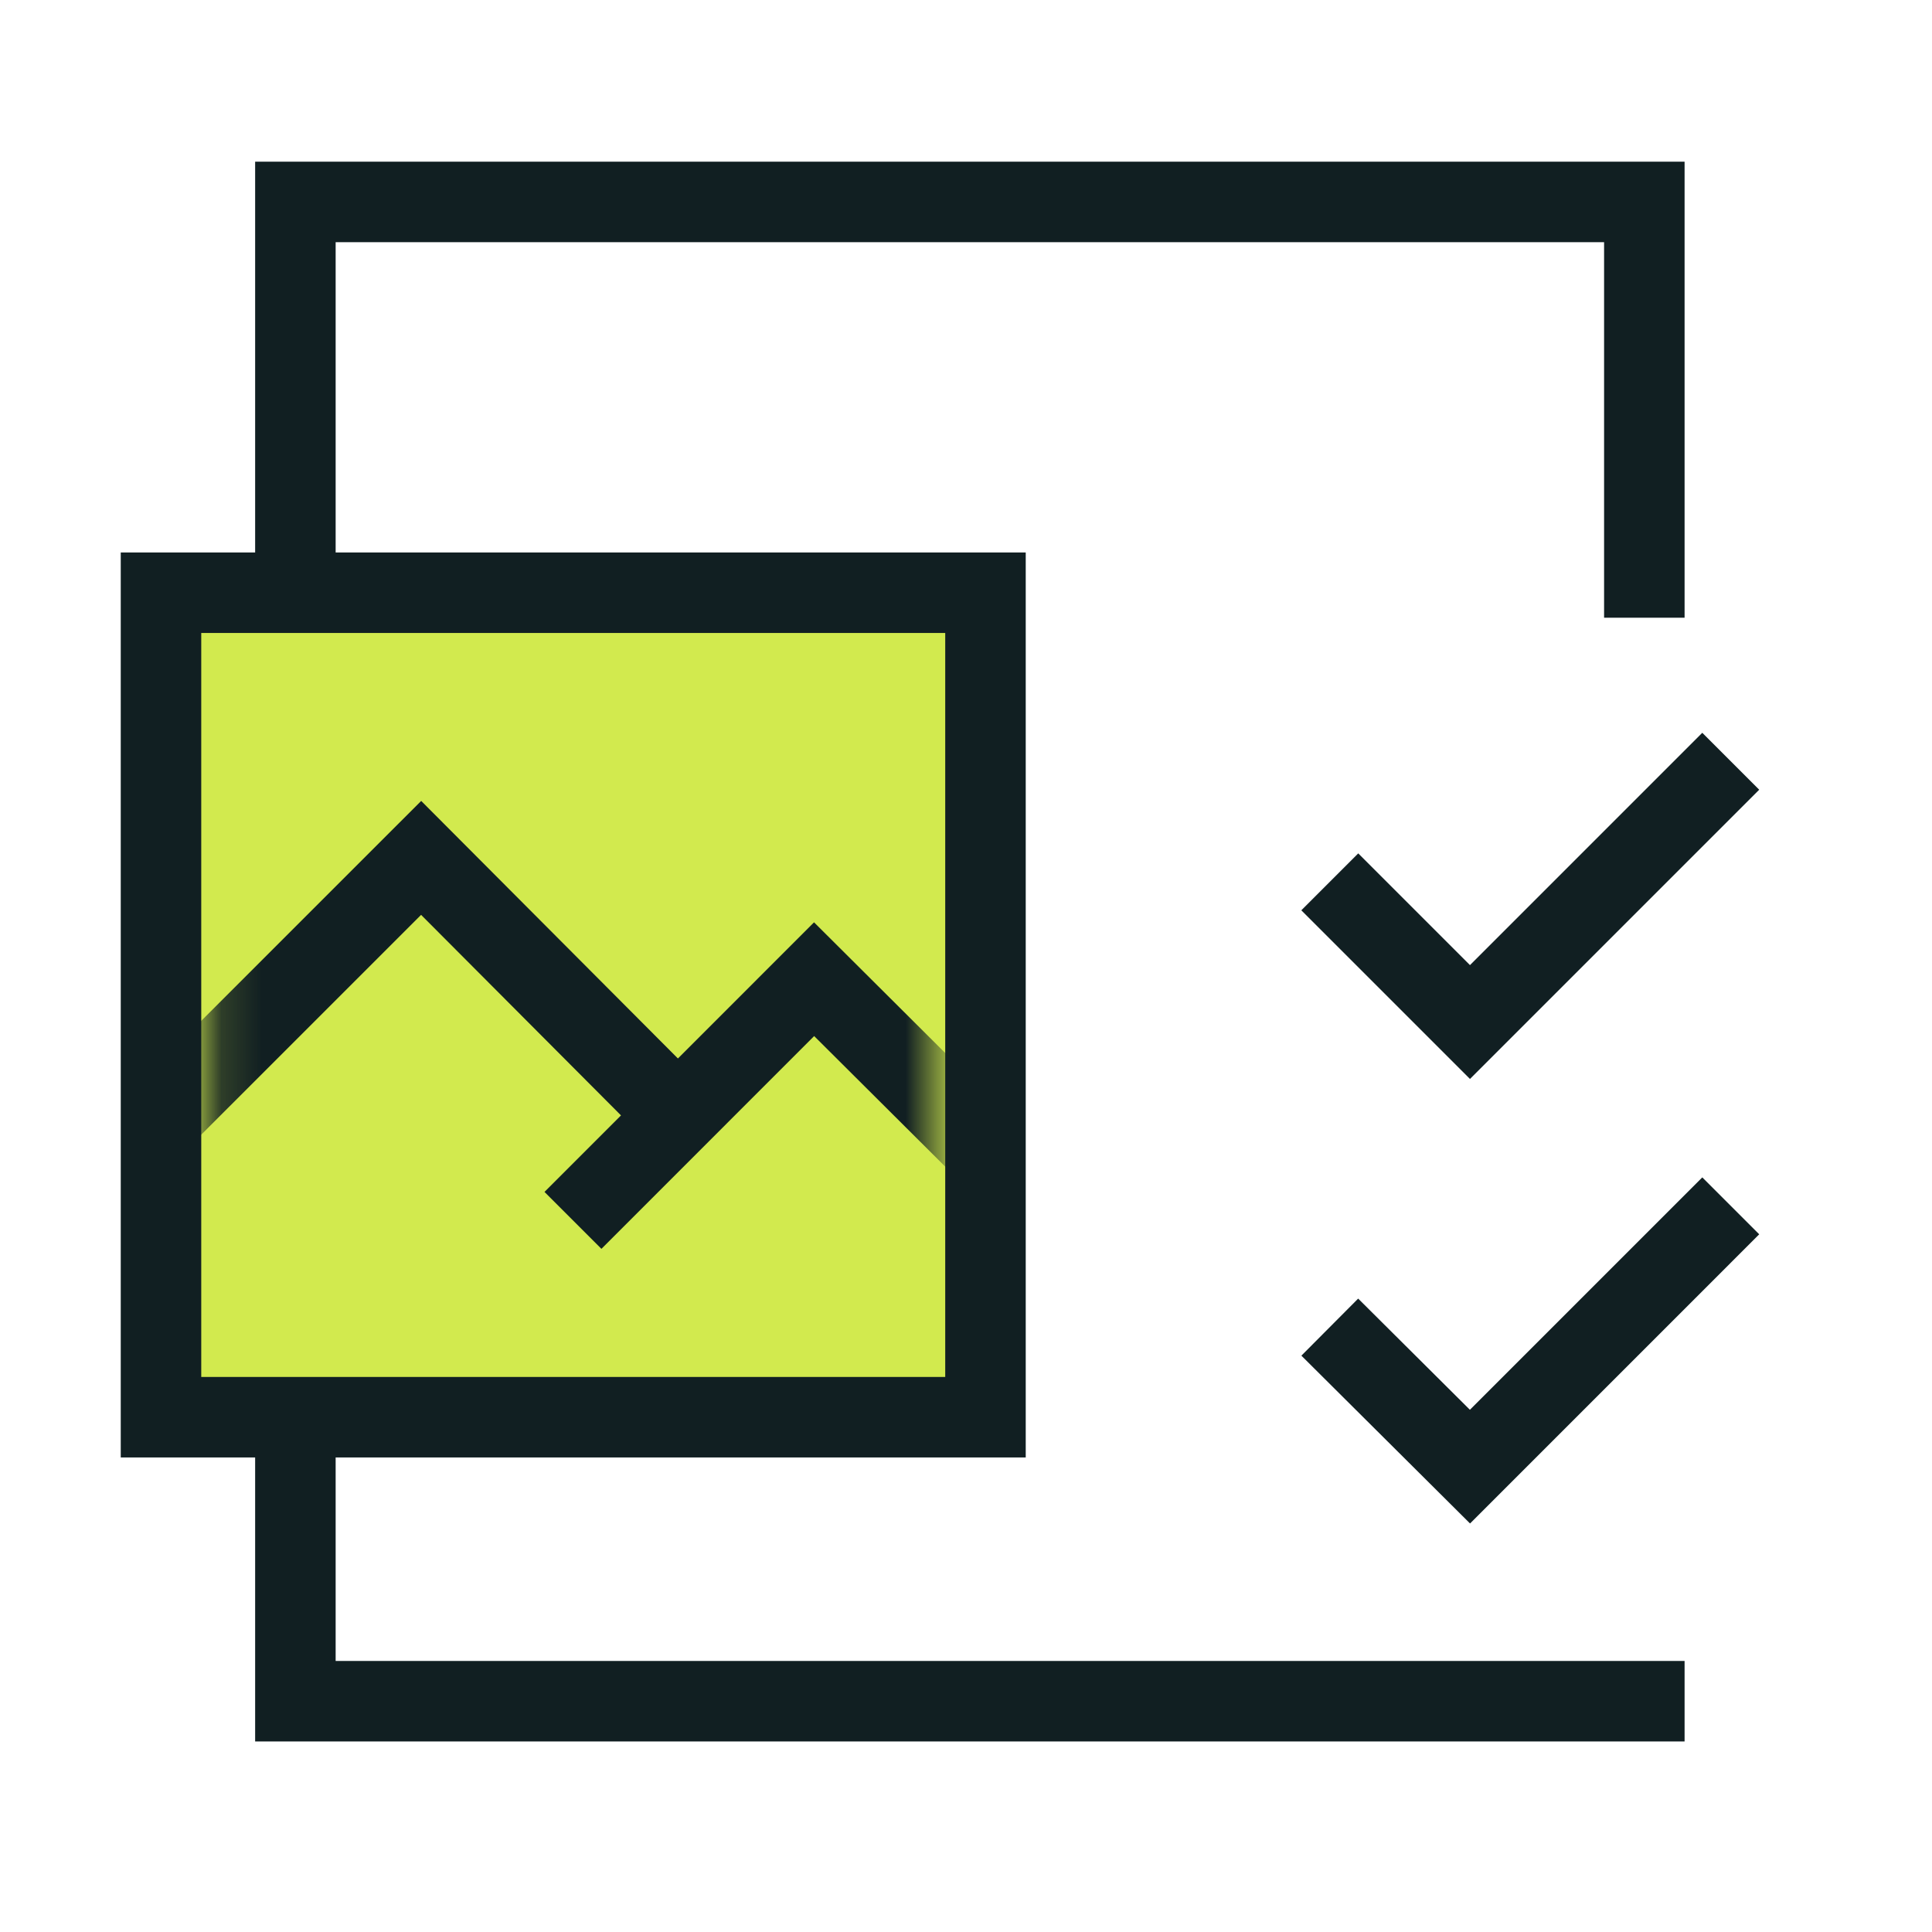
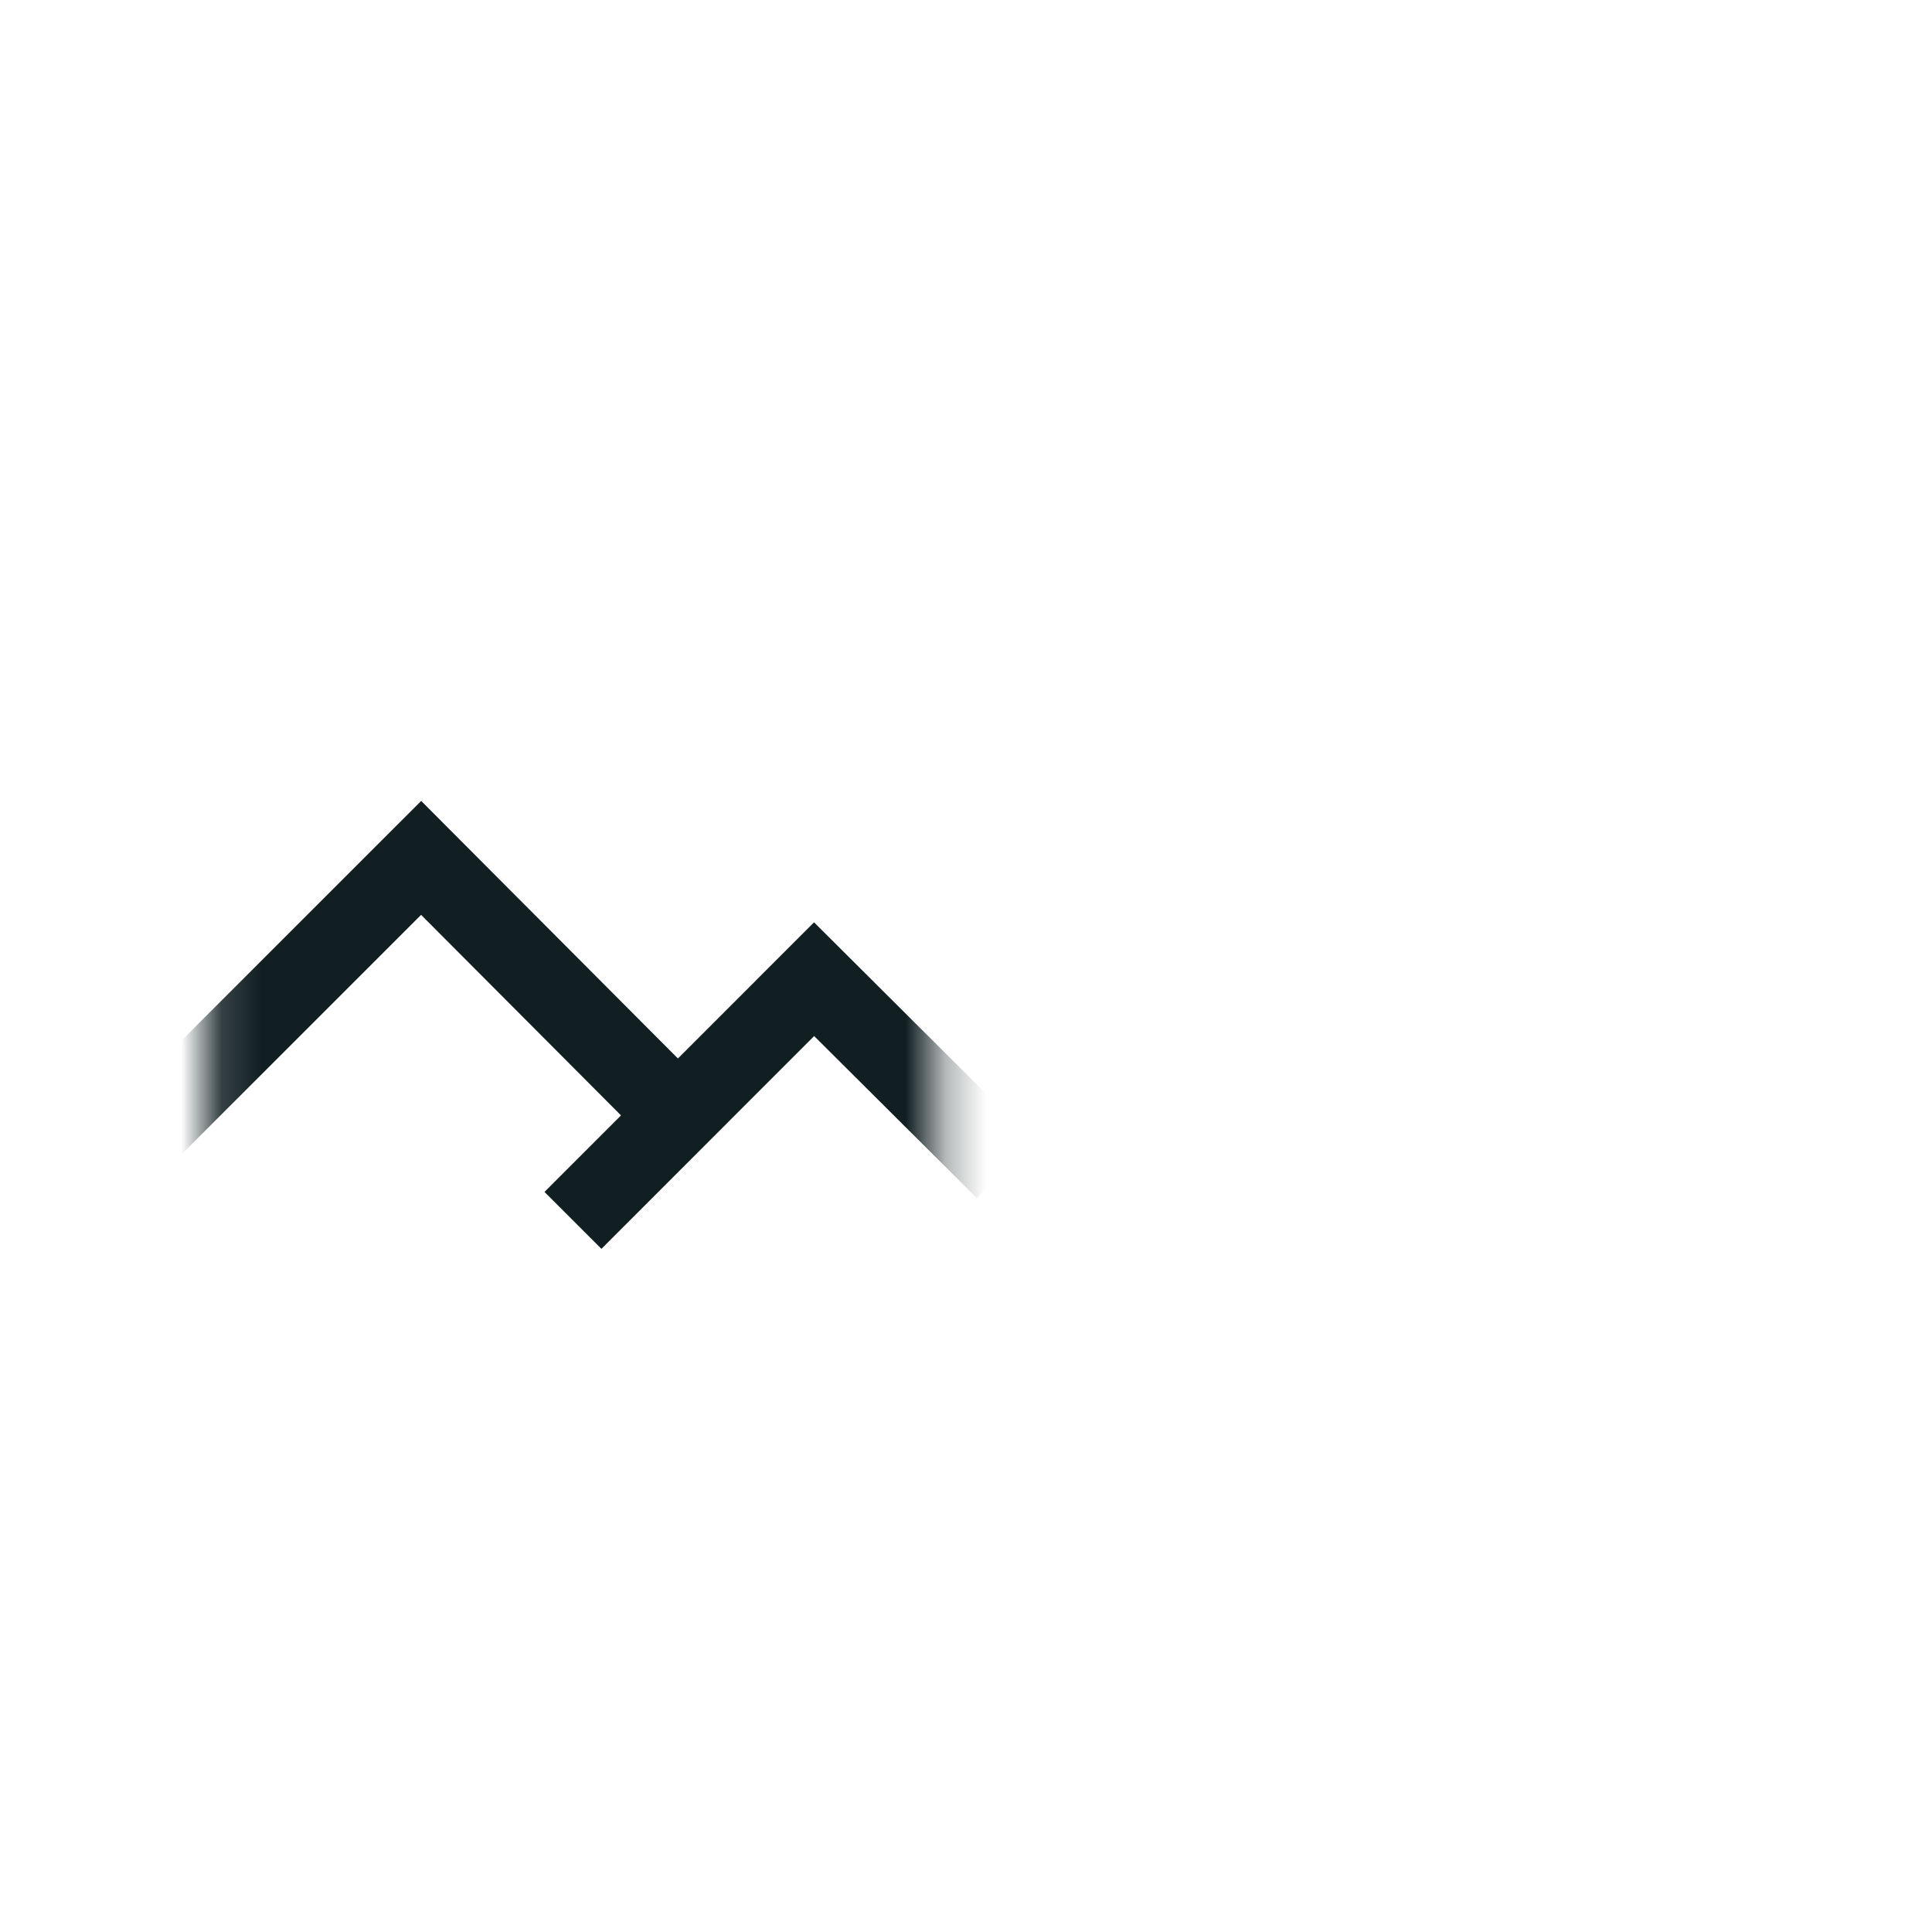
<svg xmlns="http://www.w3.org/2000/svg" width="48" height="48" viewBox="0 0 48 48" fill="none">
-   <path d="M33.038 21.909L36.521 25.392L43 18.913" stroke="#111F22" stroke-width="2" stroke-miterlimit="10" />
-   <path d="M33.038 32.972L36.521 36.438L43 29.959" stroke="#111F22" stroke-width="2" stroke-miterlimit="10" />
-   <path d="M40.853 42.266H7.339V5.017H40.853V14.347" stroke="#111F22" stroke-width="2" stroke-miterlimit="10" stroke-linecap="square" />
-   <path d="M24.484 14.726H4V35.21H24.484V14.726Z" fill="#D2EA4E" stroke="#111F22" stroke-width="2" stroke-miterlimit="10" />
  <mask id="mask0_2402_120" style="mask-type:luminance" maskUnits="userSpaceOnUse" x="5" y="15" width="19" height="20">
    <path d="M23.31 15.899H5.154V34.055H23.31V15.899Z" fill="white" />
  </mask>
  <g mask="url(#mask0_2402_120)">
    <path d="M3.406 28.37L10.463 21.314L16.148 27.017" stroke="#111F22" stroke-width="2" stroke-miterlimit="10" />
    <path d="M14.235 30.32L20.226 24.328L24.973 29.056" stroke="#111F22" stroke-width="2" stroke-miterlimit="10" />
  </g>
</svg>